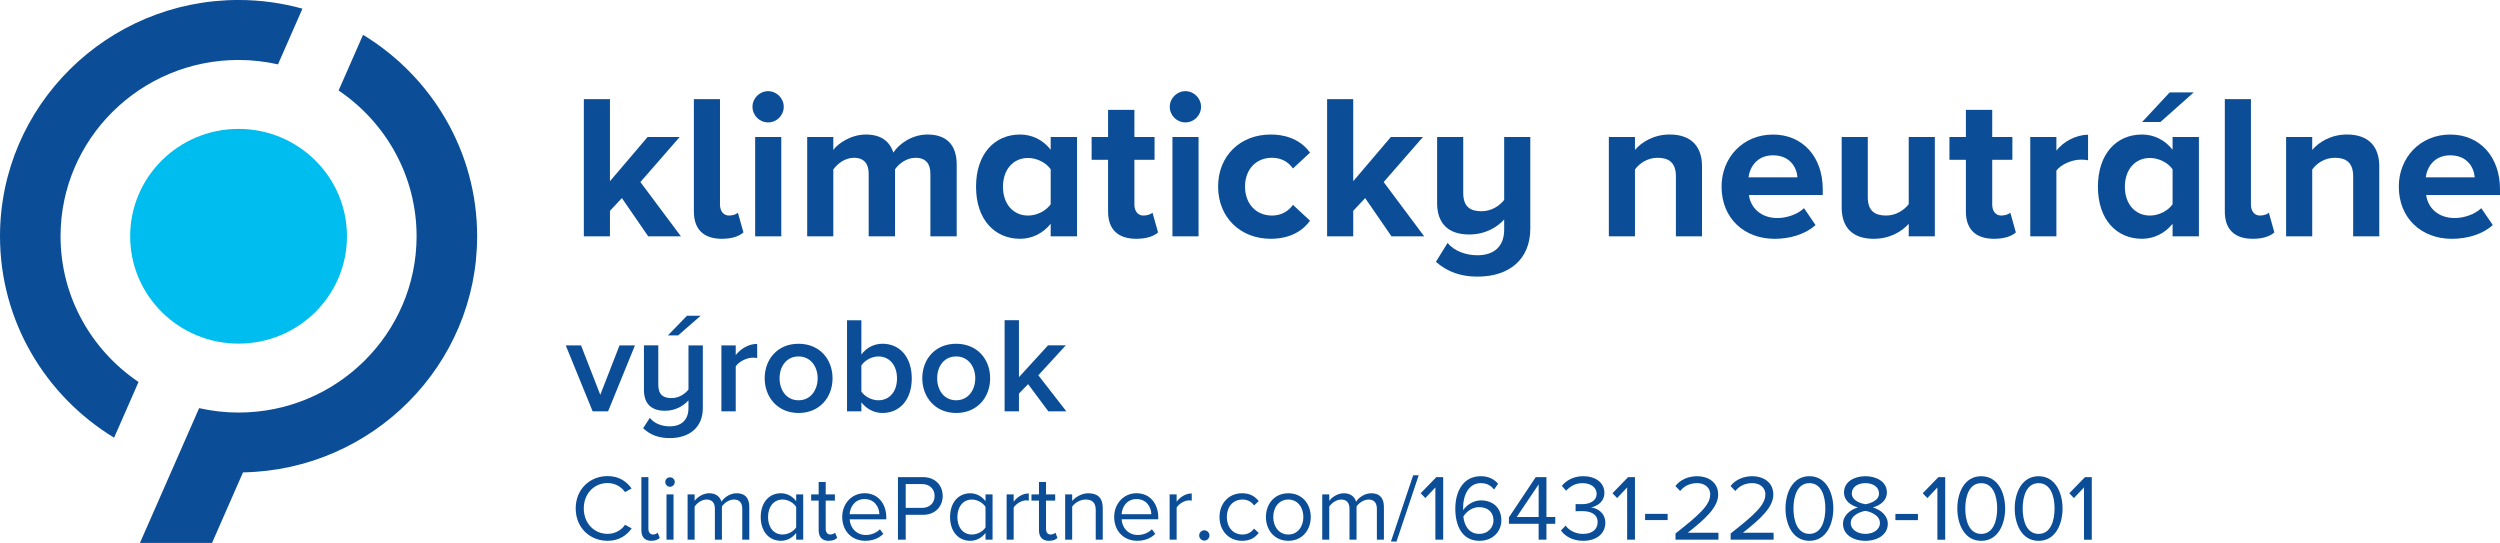
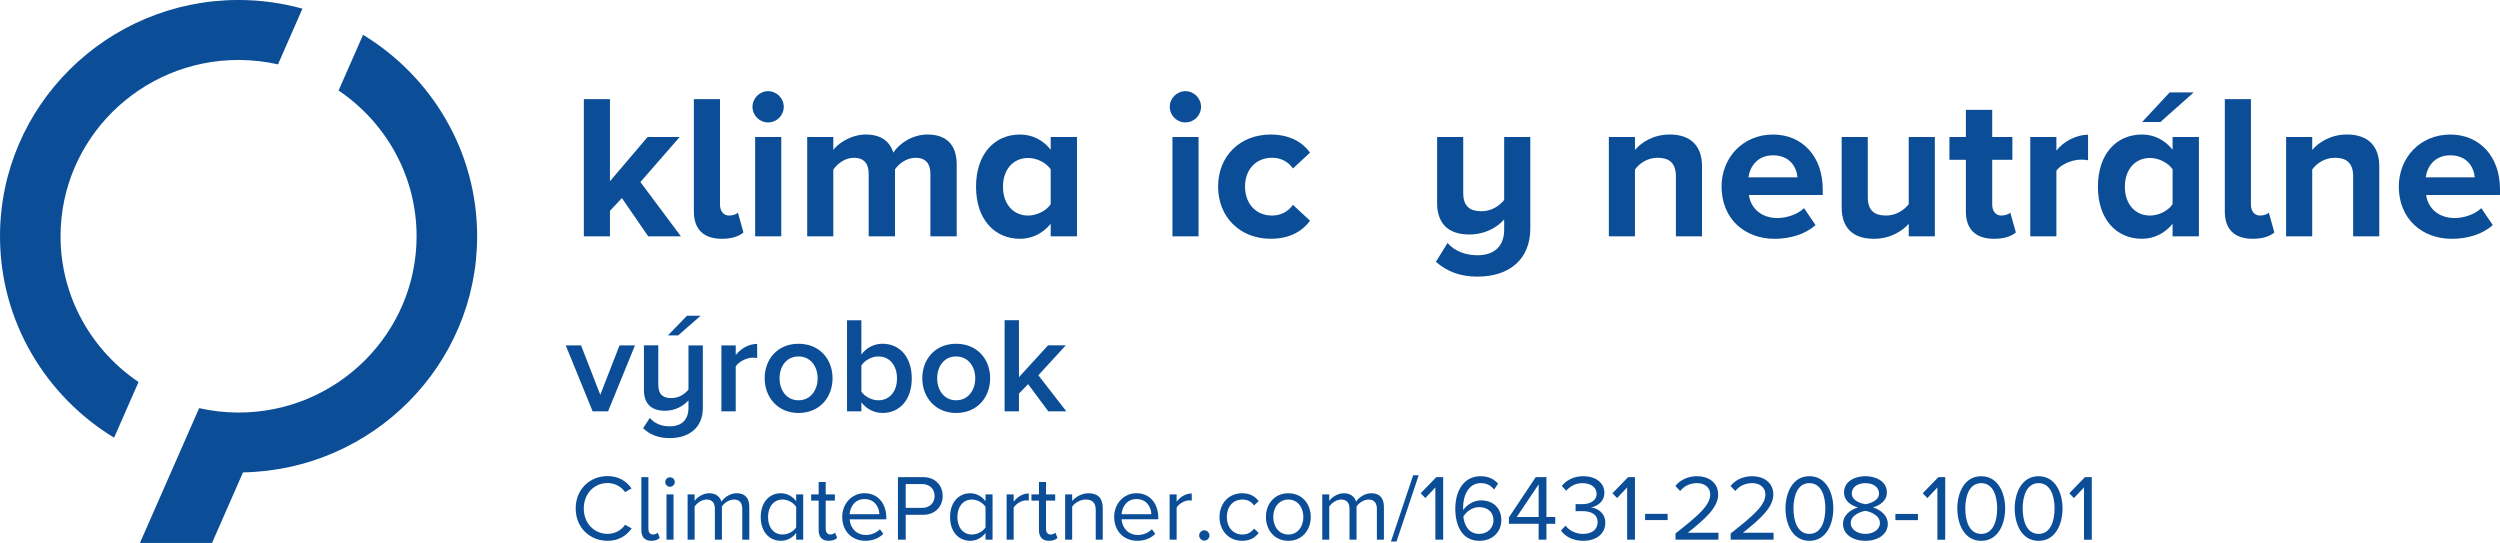
<svg xmlns="http://www.w3.org/2000/svg" id="Layer_2" data-name="Layer 2" viewBox="0 0 1519.46 330">
  <defs>
    <style>
      .cls-1 {
        fill: #00bdef;
      }

      .cls-2 {
        fill: #0b4e97;
      }
    </style>
  </defs>
  <g id="Ebene_1" data-name="Ebene 1">
    <g>
      <polygon class="cls-2" points="377.97 120.39 370.72 128.14 370.72 143.64 354.85 143.64 354.85 60.27 370.72 60.27 370.72 110.14 393.6 83.27 413.1 83.27 389.22 110.64 413.85 143.64 393.97 143.64 377.97 120.39 377.97 120.39" />
      <path class="cls-2" d="M421.72,128.64V60.27h15.88V124.39c0,3.75,2,6.62,5.5,6.62,2.38,0,4.62-.87,5.38-1.75l3.38,12c-2.38,2.12-6.62,3.88-13.12,3.88-11.12,0-17-5.75-17-16.5h0Z" />
      <path class="cls-2" d="M458.97,83.27h15.88v60.38h-15.88v-60.38h0Zm-1.62-18.37c0-5.25,4.38-9.5,9.5-9.5s9.5,4.25,9.5,9.5-4.25,9.5-9.5,9.5-9.5-4.25-9.5-9.5h0Z" />
      <path class="cls-2" d="M565.47,105.52c0-5.62-2.5-9.62-9-9.62-5.62,0-10.25,3.75-12.5,7v40.75h-16v-38.13c0-5.62-2.5-9.62-9-9.62-5.5,0-10.12,3.75-12.5,7.12v40.62h-15.87v-60.38h15.87v7.88c2.5-3.62,10.5-9.38,19.75-9.38s14.5,4.12,16.75,11c3.5-5.5,11.5-11,20.75-11,11.13,0,17.75,5.88,17.75,18.25v43.62h-16v-38.13h0Z" />
      <path class="cls-2" d="M638.59,102.89c-2.75-4-8.37-6.88-13.75-6.88-9,0-15.25,7-15.25,17.5s6.25,17.5,15.25,17.5c5.38,0,11-2.88,13.75-6.87v-21.25h0Zm0,33.12c-4.75,5.88-11.37,9.12-18.62,9.12-15.25,0-26.75-11.5-26.75-31.62s11.38-31.75,26.75-31.75c7.12,0,13.88,3.12,18.62,9.25v-7.75h16v60.38h-16v-7.63h0Z" />
-       <path class="cls-2" d="M673.47,128.64v-31.5h-10v-13.88h10v-16.5h16v16.5h12.25v13.88h-12.25v27.25c0,3.75,2,6.62,5.5,6.62,2.38,0,4.62-.87,5.5-1.75l3.38,12c-2.37,2.12-6.62,3.88-13.25,3.88-11.13,0-17.13-5.75-17.13-16.5h0Z" />
      <path class="cls-2" d="M712.59,83.27h15.87v60.38h-15.87v-60.38h0Zm-1.62-18.37c0-5.25,4.37-9.5,9.5-9.5s9.5,4.25,9.5,9.5-4.25,9.5-9.5,9.5-9.5-4.25-9.5-9.5h0Z" />
      <path class="cls-2" d="M772.34,81.77c12.38,0,19.88,5.38,23.87,11l-10.37,9.62c-2.88-4.12-7.25-6.5-12.75-6.5-9.62,0-16.38,7-16.38,17.5s6.75,17.62,16.38,17.62c5.5,0,9.88-2.5,12.75-6.5l10.37,9.62c-4,5.62-11.5,11-23.87,11-18.62,0-32-13.12-32-31.75s13.38-31.62,32-31.62h0Z" />
-       <polygon class="cls-2" points="829.72 120.39 822.47 128.14 822.47 143.64 806.59 143.64 806.59 60.27 822.47 60.27 822.47 110.14 845.34 83.27 864.84 83.27 840.97 110.64 865.59 143.64 845.72 143.64 829.72 120.39 829.72 120.39" />
      <path class="cls-2" d="M879.84,147.64c4.38,5.38,11.75,7.5,18.12,7.5,10.25,0,16.25-5.5,16.25-15.5v-6.25c-4.12,4.63-11.38,9.13-21.25,9.13-13.25,0-19.5-7.25-19.5-19v-40.25h15.87v34c0,8.5,4.38,11.12,11.13,11.12,6.12,0,11-3.38,13.75-6.88v-38.25h15.88v55.62c0,18.88-12.88,29.25-32.13,29.25-10.12,0-18.25-2.88-25.25-9l7.12-11.5h0Z" />
      <path class="cls-2" d="M1018.59,107.14c0-8.38-4.38-11.25-11.13-11.25-6.25,0-11.12,3.5-13.75,7.12v40.62h-15.88v-60.38h15.88v7.88c3.88-4.62,11.25-9.38,21.13-9.38,13.25,0,19.62,7.5,19.62,19.25v42.63h-15.87v-36.5h0Z" />
      <path class="cls-2" d="M1062.71,107.77h29.75c-.37-5.75-4.37-13.37-14.87-13.37-9.88,0-14.13,7.37-14.88,13.37h0Zm14.88-26c18,0,30.25,13.5,30.25,33.25v3.5h-44.88c1,7.62,7.13,14,17.38,14,5.62,0,12.25-2.25,16.12-6l7,10.25c-6.12,5.62-15.5,8.38-24.87,8.38-18.38,0-32.25-12.37-32.25-31.75,0-17.5,12.87-31.62,31.25-31.62h0Z" />
      <path class="cls-2" d="M1160.09,136.02c-4.13,4.63-11.38,9.12-21.25,9.12-13.25,0-19.5-7.25-19.5-19v-42.88h15.87v36.62c0,8.38,4.38,11.12,11.13,11.12,6.12,0,11-3.38,13.75-6.87v-40.88h15.87v60.38h-15.87v-7.63h0Z" />
      <path class="cls-2" d="M1194.84,128.64v-31.5h-10v-13.88h10v-16.5h16v16.5h12.25v13.88h-12.25v27.25c0,3.75,2,6.62,5.5,6.62,2.37,0,4.62-.87,5.5-1.75l3.37,12c-2.37,2.12-6.62,3.88-13.25,3.88-11.12,0-17.12-5.75-17.12-16.5h0Z" />
      <path class="cls-2" d="M1233.96,83.27h15.88v8.25c4.25-5.37,11.75-9.62,19.25-9.62v15.5c-1.13-.25-2.63-.38-4.38-.38-5.25,0-12.25,2.87-14.87,6.75v39.88h-15.88v-60.38h0Z" />
      <path class="cls-2" d="M1301.96,74.14l16.75-18h14.62l-20.25,18h-11.12Zm18.5,28.75c-2.75-4-8.38-6.88-13.75-6.88-9,0-15.25,7-15.25,17.5s6.25,17.5,15.25,17.5c5.37,0,11-2.88,13.75-6.87v-21.25h0Zm0,33.12c-4.75,5.88-11.38,9.12-18.63,9.12-15.25,0-26.75-11.5-26.75-31.62s11.38-31.75,26.75-31.75c7.13,0,13.88,3.12,18.63,9.25v-7.75h16v60.38h-16v-7.63h0Z" />
      <path class="cls-2" d="M1352.21,128.64V60.27h15.87V124.39c0,3.75,2,6.62,5.5,6.62,2.38,0,4.63-.87,5.38-1.75l3.37,12c-2.37,2.12-6.62,3.88-13.12,3.88-11.13,0-17-5.75-17-16.5h0Z" />
      <path class="cls-2" d="M1430.21,107.14c0-8.38-4.38-11.25-11.13-11.25-6.25,0-11.12,3.5-13.75,7.12v40.62h-15.87v-60.38h15.87v7.88c3.88-4.62,11.25-9.38,21.13-9.38,13.25,0,19.62,7.5,19.62,19.25v42.63h-15.87v-36.5h0Z" />
      <g>
        <path class="cls-2" d="M1474.33,107.77h29.75c-.37-5.75-4.37-13.37-14.87-13.37-9.88,0-14.13,7.37-14.88,13.37h0Zm14.88-26c18,0,30.25,13.5,30.25,33.25v3.5h-44.88c1,7.62,7.13,14,17.38,14,5.62,0,12.25-2.25,16.12-6l7,10.25c-6.12,5.62-15.5,8.38-24.87,8.38-18.38,0-32.25-12.37-32.25-31.75,0-17.5,12.87-31.62,31.25-31.62h0Z" />
        <path class="cls-2" d="M84.2,232.17c-28.59-19.3-47.4-51.81-47.4-88.58,0-59.08,48.53-107.15,108.19-107.15,8.24,0,16.25,.95,23.97,2.68l14.86-33.86c-12.36-3.41-25.38-5.27-38.83-5.27C65.05,0,0,64.42,0,143.59c0,51.73,27.78,97.15,69.34,122.43l14.87-33.86h0Z" />
      </g>
-       <path class="cls-1" d="M210.88,143.59c0,36.03-29.5,65.25-65.89,65.25s-65.88-29.21-65.88-65.25,29.5-65.25,65.88-65.25,65.89,29.21,65.89,65.25" />
      <path class="cls-2" d="M147.7,287.11c78.7-1.43,142.3-65.24,142.3-143.52,0-51.73-27.78-97.15-69.34-122.43l-14.87,33.85c28.59,19.31,47.4,51.81,47.4,88.58,0,59.08-48.54,107.15-108.2,107.15-8.24,0-16.25-.95-23.96-2.68l-35.98,81.94h43.81l18.83-42.89h0Z" />
      <path class="cls-2" d="M360.19,250h9.38l16.36-40.09h-9.39l-11.7,30.05-11.7-30.05h-9.3l16.36,40.09h0Zm51.95-46.14l13.7-11.95h-8.31l-11.61,11.95h6.22Zm-21.25,56.44c4.41,4.06,9.47,5.97,16.19,5.97,11.55,0,20.09-6.22,20.09-18.25v-38.11h-8.72v26.81c-2.08,2.73-5.89,5.23-10.3,5.23-4.89,0-8.05-1.91-8.05-8.14v-23.91h-8.72v27.06c0,8.22,4.23,12.7,12.87,12.7,6.3,0,11.28-3.08,14.19-6.31v4.66c0,7.12-4.23,11.11-11.38,11.11-4.48,0-9.12-1.48-12.11-5.14l-4.08,6.31h0Zm47.56-10.3h8.72v-27.31c1.75-2.81,6.64-5.31,10.3-5.31,1.08,0,1.98,.09,2.73,.25v-8.62c-5.23,0-10.05,2.98-13.03,6.8v-5.89h-8.72v40.09h0Zm46.89,1c12.87,0,20.67-9.55,20.67-21.09s-7.8-20.98-20.67-20.98-20.58,9.53-20.58,20.98,7.88,21.09,20.58,21.09h0Zm0-7.72c-7.39,0-11.53-6.23-11.53-13.38s4.14-13.26,11.53-13.26,11.62,6.22,11.62,13.26-4.16,13.38-11.62,13.38h0Zm29.47,6.72h8.72v-5.48c3.08,3.98,7.64,6.48,12.86,6.48,10.22,0,17.77-7.81,17.77-21s-7.47-21.08-17.77-21.08c-5.06,0-9.7,2.31-12.86,6.55v-20.83h-8.72v55.36h0Zm8.72-12.03v-15.86c1.91-2.98,6.22-5.47,10.3-5.47,6.97,0,11.36,5.55,11.36,13.36s-4.39,13.28-11.36,13.28c-4.08,0-8.39-2.33-10.3-5.31h0Zm57.6,13.03c12.88,0,20.67-9.55,20.67-21.09s-7.8-20.98-20.67-20.98-20.58,9.53-20.58,20.98,7.88,21.09,20.58,21.09h0Zm0-7.72c-7.39,0-11.53-6.23-11.53-13.38s4.14-13.26,11.53-13.26,11.62,6.22,11.62,13.26-4.16,13.38-11.62,13.38h0Zm56.03,6.72h10.95l-17.02-21.91,16.69-18.19h-10.8l-17.67,19.34v-34.61h-8.72v55.36h8.72v-10.8l5.56-5.72,12.28,16.52h0Z" />
      <path class="cls-2" d="M369.28,328.69c6.91,0,11.47-3.2,14.66-7.53l-4.05-2.22c-2.17,3.25-6.09,5.53-10.61,5.53-8.14,0-14.47-6.44-14.47-15.45s6.33-15.44,14.47-15.44c4.52,0,8.44,2.33,10.61,5.52l3.98-2.22c-3.02-4.27-7.69-7.52-14.59-7.52-10.77,0-19.38,7.97-19.38,19.66s8.61,19.67,19.38,19.67h0Zm26.63,0c2.5,0,3.98-.75,5.08-1.77l-1.27-3.2c-.56,.64-1.64,1.14-2.84,1.14-1.88,0-2.8-1.47-2.8-3.53v-31.34h-4.27v32.27c0,4.09,2.05,6.44,6.09,6.44h0Zm11.29-32.83c1.59,0,2.91-1.31,2.91-2.92s-1.31-2.84-2.91-2.84-2.86,1.25-2.86,2.84,1.31,2.92,2.86,2.92h0Zm-2.11,32.14h4.27v-27.53h-4.27v27.53h0Zm46.04,0h4.28v-19.89c0-5.53-2.67-8.33-7.69-8.33-4,0-7.7,2.62-9.23,5.14-.81-2.86-3.2-5.14-7.42-5.14s-7.75,2.91-8.89,4.67v-3.98h-4.27v27.53h4.27v-20.12c1.48-2.22,4.45-4.27,7.23-4.27,3.59,0,5.08,2.22,5.08,5.69v18.7h4.28v-20.17c1.42-2.17,4.44-4.22,7.3-4.22,3.53,0,5.06,2.22,5.06,5.69v18.7h0Zm32.77,0h4.28v-27.53h-4.28v4.16c-2.22-3.02-5.58-4.84-9.28-4.84-7.25,0-12.26,5.7-12.26,14.48s5.08,14.42,12.26,14.42c3.88,0,7.24-2,9.28-4.8v4.11h0Zm0-7.47c-1.53,2.39-4.84,4.33-8.27,4.33-5.52,0-8.83-4.5-8.83-10.59s3.31-10.66,8.83-10.66c3.42,0,6.73,2.05,8.27,4.44v12.48h0Zm19.79,8.16c2.5,0,4.05-.75,5.12-1.77l-1.25-3.2c-.58,.64-1.72,1.14-2.91,1.14-1.89,0-2.8-1.47-2.8-3.53v-17.09h5.58v-3.77h-5.58v-7.53h-4.28v7.53h-4.56v3.77h4.56v18.02c0,4.09,2.06,6.44,6.11,6.44h0Zm8.2-14.48c0,8.61,5.88,14.48,14.03,14.48,4.5,0,8.2-1.49,10.94-4.22l-2.05-2.8c-2.17,2.22-5.36,3.48-8.5,3.48-5.92,0-9.56-4.34-9.91-9.53h22.28v-1.08c0-8.27-4.91-14.77-13.22-14.77-7.88,0-13.58,6.44-13.58,14.42h0Zm13.51-10.89c6.27,0,9,5.08,9.06,9.19h-18.06c.22-4.22,3.12-9.19,9-9.19h0Zm20.36,24.69h4.72v-15.11h10.55c7.53,0,11.92-5.23,11.92-11.45s-4.28-11.45-11.92-11.45h-15.27v38.02h0Zm22.28-26.56c0,4.28-3.08,7.23-7.58,7.23h-9.98v-14.47h9.98c4.5,0,7.58,2.95,7.58,7.24h0Zm30.94,26.56h4.28v-27.53h-4.28v4.16c-2.22-3.02-5.58-4.84-9.28-4.84-7.25,0-12.27,5.7-12.27,14.48s5.08,14.42,12.27,14.42c3.88,0,7.23-2,9.28-4.8v4.11h0Zm0-7.47c-1.53,2.39-4.84,4.33-8.27,4.33-5.52,0-8.83-4.5-8.83-10.59s3.31-10.66,8.83-10.66c3.42,0,6.73,2.05,8.27,4.44v12.48h0Zm12.84,7.47h4.27v-19.5c1.25-2.22,4.84-4.39,7.47-4.39,.69,0,1.2,.06,1.72,.17v-4.38c-3.77,0-6.97,2.11-9.19,5.02v-4.45h-4.27v27.53h0Zm25.76,.69c2.5,0,4.05-.75,5.13-1.77l-1.25-3.2c-.58,.64-1.72,1.14-2.91,1.14-1.89,0-2.8-1.47-2.8-3.53v-17.09h5.58v-3.77h-5.58v-7.53h-4.28v7.53h-4.56v3.77h4.56v18.02c0,4.09,2.06,6.44,6.11,6.44h0Zm28.38-.69h4.27v-19.33c0-5.98-3.02-8.89-8.77-8.89-4.11,0-7.88,2.39-9.81,4.67v-3.98h-4.27v27.53h4.27v-20.12c1.59-2.22,4.8-4.27,8.16-4.27,3.7,0,6.16,1.53,6.16,6.38v18.02h0Zm11.22-13.8c0,8.61,5.88,14.48,14.03,14.48,4.5,0,8.2-1.49,10.94-4.22l-2.05-2.8c-2.17,2.22-5.36,3.48-8.5,3.48-5.92,0-9.56-4.34-9.91-9.53h22.28v-1.08c0-8.27-4.91-14.77-13.22-14.77-7.88,0-13.58,6.44-13.58,14.42h0Zm13.52-10.89c6.27,0,9,5.08,9.06,9.19h-18.06c.22-4.22,3.12-9.19,9-9.19h0Zm20.18,24.69h4.26v-19.5c1.25-2.22,4.84-4.39,7.47-4.39,.69,0,1.2,.06,1.72,.17v-4.38c-3.77,0-6.97,2.11-9.19,5.02v-4.45h-4.26v27.53h0Zm17.95-2.56c0,1.7,1.42,3.13,3.14,3.13s3.12-1.42,3.12-3.13-1.42-3.14-3.12-3.14-3.14,1.42-3.14,3.14h0Zm12.36-11.23c0,8.2,5.53,14.48,13.75,14.48,5.02,0,7.97-2.06,10.08-4.8l-2.84-2.61c-1.83,2.44-4.16,3.58-7.02,3.58-5.88,0-9.52-4.55-9.52-10.66s3.64-10.59,9.52-10.59c2.86,0,5.19,1.08,7.02,3.58l2.84-2.61c-2.11-2.73-5.06-4.8-10.08-4.8-8.22,0-13.75,6.28-13.75,14.42h0Zm41.84,14.48c8.39,0,13.62-6.5,13.62-14.48s-5.23-14.42-13.62-14.42-13.62,6.44-13.62,14.42,5.25,14.48,13.62,14.48h0Zm0-3.83c-5.86,0-9.17-5.02-9.17-10.66s3.31-10.59,9.17-10.59,9.13,5.02,9.13,10.59-3.25,10.66-9.13,10.66h0Zm53.81,3.14h4.28v-19.89c0-5.53-2.67-8.33-7.69-8.33-4,0-7.7,2.62-9.23,5.14-.81-2.86-3.2-5.14-7.42-5.14s-7.75,2.91-8.89,4.67v-3.98h-4.26v27.53h4.26v-20.12c1.48-2.22,4.45-4.27,7.23-4.27,3.59,0,5.08,2.22,5.08,5.69v18.7h4.28v-20.17c1.42-2.17,4.44-4.22,7.3-4.22,3.53,0,5.06,2.22,5.06,5.69v18.7h0Zm8.56,1.14h3.36l13.51-40.3h-3.36l-13.52,40.3h0Zm27.01-1.14h4.73v-38.02h-4.16l-9.52,9.8,2.84,2.91,6.09-6.44v31.75h0Zm12.09-18.92c0,10.31,4.05,19.61,14.66,19.61,8.31,0,13.33-5.81,13.33-12.42,0-8.11-5.58-12.16-12.42-12.16-4.91,0-9.13,3.31-10.78,5.94-.05-.52-.05-.97-.05-1.48,0-7.47,3.36-14.94,10.72-14.94,3.98,0,6.2,1.59,8.14,3.88l2.41-3.53c-2.34-2.67-5.66-4.56-10.55-4.56-10.67,0-15.45,9.36-15.45,19.67h0Zm23.2,7.34c0,3.66-2.86,8.05-8.72,8.05-6.62,0-9.12-5.81-9.58-10.55,2.11-3.36,5.75-5.7,9.52-5.7,4.91,0,8.78,2.62,8.78,8.2h0Zm27.47,11.58h4.73v-9.64h5.36v-4.16h-5.36v-24.22h-6.5l-16.3,24.45v3.92h18.06v9.64h0Zm0-33.62v19.83h-13.33l13.33-19.83h0Zm13.57,28.03c2.33,3.42,7.06,6.28,13.5,6.28,8.39,0,13.45-4.62,13.45-10.95s-5.3-9.06-8.77-9.34c3.58-.62,8.2-3.36,8.2-8.83,0-6.45-5.59-10.16-12.89-10.16-5.86,0-10.25,2.56-12.98,5.88l2.61,2.97c2.8-3.03,5.88-4.62,10.03-4.62,4.62,0,8.5,2.28,8.5,6.5s-4.05,6.27-8.83,6.27c-1.55,0-3.31,0-3.94-.05v4.33c.56-.06,2.33-.06,3.94-.06,5.58,0,9.45,2,9.45,6.73,0,4.39-3.36,7.12-8.89,7.12-4.5,0-8.38-2.06-10.59-5.02l-2.8,2.95h0Zm40.23,5.59h4.73v-38.02h-4.16l-9.52,9.8,2.84,2.91,6.09-6.44v31.75h0Zm10.89-11.91h13.69v-3.77h-13.69v3.77h0Zm18.47,11.91h26.11v-4.22h-18.64c10.59-8.38,18.47-15.45,18.47-23.2s-6.44-11.17-12.77-11.17c-5.36,0-10.33,2.17-13.23,5.98l2.91,3.03c2.23-2.86,5.77-4.8,10.33-4.8,3.92,0,7.92,2.11,7.92,6.95,0,6.56-7.41,12.89-21.09,23.66v3.77h0Zm33.52,0h26.11v-4.22h-18.64c10.59-8.38,18.47-15.45,18.47-23.2s-6.44-11.17-12.77-11.17c-5.36,0-10.33,2.17-13.23,5.98l2.91,3.03c2.23-2.86,5.77-4.8,10.33-4.8,3.92,0,7.92,2.11,7.92,6.95,0,6.56-7.41,12.89-21.09,23.66v3.77h0Zm33.34-18.98c0,9.23,4.11,19.67,14.53,19.67s14.55-10.44,14.55-19.67-4.17-19.61-14.55-19.61-14.53,10.33-14.53,19.61h0Zm24.22,0c0,7.58-2.44,15.45-9.69,15.45s-9.69-7.88-9.69-15.45,2.45-15.39,9.69-15.39,9.69,7.81,9.69,15.39h0Zm10.73,9.34c0,6.5,6.09,10.33,13.62,10.33s13.61-3.87,13.61-10.33c0-5.06-4.33-8.55-9.06-9.97,4.39-1.25,8.5-4.11,8.5-9.12,0-6.83-6.78-9.86-13.05-9.86s-13,3.03-13,9.86c0,5.02,4.05,7.88,8.44,9.12-4.73,1.42-9.06,4.91-9.06,9.97h0Zm21.89-18.45c0,4.61-5.94,6.16-8.27,6.55-2.28-.39-8.27-1.94-8.27-6.55,0-3.94,3.64-6.28,8.27-6.28s8.27,2.34,8.27,6.28h0Zm.56,17.95c0,4.09-4.16,6.61-8.83,6.61s-8.91-2.52-8.91-6.61c0-4.97,6.56-7.08,8.91-7.36,2.33,.28,8.83,2.39,8.83,7.36h0Zm9.4-1.76h13.69v-3.77h-13.69v3.77h0Zm25.54,11.91h4.73v-38.02h-4.16l-9.52,9.8,2.84,2.91,6.09-6.44v31.75h0Zm12.09-18.98c0,9.23,4.11,19.67,14.53,19.67s14.55-10.44,14.55-19.67-4.17-19.61-14.55-19.61-14.53,10.33-14.53,19.61h0Zm24.22,0c0,7.58-2.44,15.45-9.69,15.45s-9.69-7.88-9.69-15.45,2.45-15.39,9.69-15.39,9.69,7.81,9.69,15.39h0Zm10.66,0c0,9.23,4.11,19.67,14.53,19.67s14.55-10.44,14.55-19.67-4.17-19.61-14.55-19.61-14.53,10.33-14.53,19.61h0Zm24.22,0c0,7.58-2.44,15.45-9.69,15.45s-9.69-7.88-9.69-15.45,2.45-15.39,9.69-15.39,9.69,7.81,9.69,15.39h0Zm17.9,18.98h4.73v-38.02h-4.16l-9.52,9.8,2.84,2.91,6.09-6.44v31.75h0Z" />
    </g>
  </g>
</svg>